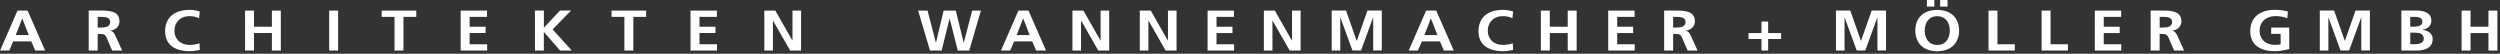
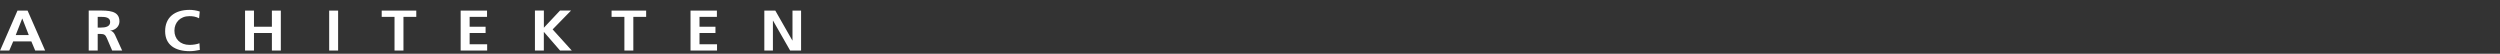
<svg xmlns="http://www.w3.org/2000/svg" width="605" height="13" viewBox="0 0 605 13" fill="none">
  <rect x="0" y="0" width="605" height="13" fill="#333333" stroke="none" />
-   <path d="M225.067 12.228H227.873L229.793 4.495H229.824L231.776 12.228H234.561L237.378 2.567H235.268L233.243 10.3H233.211L231.301 2.567H228.358L226.512 10.3H226.48L224.465 2.567H222.187L225.056 12.228H225.067ZM249.194 8.487H246.029L247.59 4.495H247.622L249.183 8.487H249.194ZM242.22 12.228H244.467L245.417 10.017H249.806L250.734 12.228H253.139L248.898 2.567H246.451L242.241 12.228H242.22ZM259.532 12.228H261.611V4.998H261.642L265.778 12.228H268.426V2.567H266.347V9.797H266.316L262.191 2.567H259.532V12.228ZM275.832 12.228H277.91V4.998H277.941L282.077 12.228H284.725V2.567H282.647V9.797H282.615L278.49 2.567H275.832V12.228ZM292.236 12.228H298.65V10.708H294.399V7.995H298.26V6.475H294.399V4.086H298.619V2.567H292.236V12.228ZM305.856 12.228H307.934V4.998H307.966L312.101 12.228H314.749V2.567H312.671V9.797H312.639L308.514 2.567H305.856V12.228ZM322.271 12.228H324.349V4.275L324.381 4.244L327.293 12.217H329.371L332.283 4.244H332.314V12.217H334.393V2.557H330.922L328.348 9.881H328.316L325.742 2.557H322.271V12.217V12.228ZM347.865 8.487H344.7L346.261 4.495H346.293L347.854 8.487H347.865ZM340.891 12.228H343.138L344.088 10.017H348.476L349.405 12.228H351.81L347.569 2.567H345.122L340.912 12.228H340.891ZM366.084 10.467C365.577 10.698 364.565 10.866 363.71 10.866C361.4 10.866 360.039 9.388 360.039 7.418C360.039 5.449 361.431 3.908 363.668 3.908C364.438 3.908 365.187 4.003 366.01 4.422L366.168 2.787C365.377 2.515 364.438 2.389 363.721 2.389C360.049 2.389 357.792 4.244 357.792 7.555C357.792 10.866 360.218 12.385 363.721 12.385C364.544 12.385 365.398 12.249 366.179 12.081L366.084 10.457V10.467ZM372.888 12.228H375.051V7.995H379.387V12.228H381.55V2.567H379.387V6.475H375.051V2.567H372.888V12.228ZM389.188 12.228H395.602V10.708H391.361V7.995H395.222V6.475H391.361V4.086H395.57V2.567H389.188V12.228ZM404.896 4.076H405.613C406.7 4.076 407.903 4.17 407.903 5.333C407.903 6.496 406.679 6.674 405.613 6.674H404.896V4.065V4.076ZM402.733 12.228H404.896V8.215H405.592C406.51 8.215 406.784 8.487 407.101 9.21L408.399 12.228H410.814L409.084 8.445C408.863 8.016 408.525 7.492 407.934 7.45V7.418C409.316 7.251 410.16 6.308 410.16 5.176C410.16 2.494 407.386 2.557 405.065 2.557H402.723V12.217L402.733 12.228ZM426.28 8.005H423.147V9.441H426.28V12.228H427.894V9.441H431.028V8.005H427.894V5.218H426.28V8.005ZM444.299 12.228H446.377V4.275L446.409 4.244L449.321 12.217H451.399L454.311 4.244H454.342V12.217H456.421V2.557H452.95L450.376 9.881H450.344L447.77 2.557H444.299V12.217V12.228ZM469.513 0V1.603H471.306V0H469.513ZM468.11 1.603V0H466.316V1.603H468.11ZM463.51 7.366C463.51 10.331 465.335 12.395 468.806 12.395C472.277 12.395 474.102 10.289 474.102 7.366C474.102 4.443 472.203 2.399 468.806 2.399C465.409 2.399 463.51 4.411 463.51 7.366ZM465.778 7.366C465.778 5.658 466.664 3.919 468.816 3.919C470.969 3.919 471.855 5.669 471.855 7.366C471.855 9.063 471.032 10.876 468.816 10.876C466.601 10.876 465.778 9.116 465.778 7.366ZM481.212 12.228H487.584V10.708H483.385V2.567H481.223V12.228H481.212ZM494.072 12.228H500.434V10.708H496.235V2.567H494.072V12.228ZM506.932 12.228H513.346V10.708H509.106V7.995H512.967V6.475H509.106V4.086H513.325V2.567H506.943V12.228H506.932ZM522.641 4.076H523.358C524.445 4.076 525.647 4.17 525.647 5.333C525.647 6.496 524.424 6.674 523.358 6.674H522.641V4.065V4.076ZM520.467 12.228H522.63V8.215H523.326C524.244 8.215 524.519 8.487 524.835 9.21L526.133 12.228H528.549L526.818 8.445C526.597 8.016 526.259 7.492 525.668 7.45V7.418C527.051 7.251 527.894 6.308 527.894 5.176C527.894 2.494 525.12 2.557 522.799 2.557H520.457V12.217L520.467 12.228ZM553.667 2.787C552.739 2.536 551.747 2.389 550.492 2.389C546.821 2.389 544.563 4.244 544.563 7.555C544.563 10.866 546.989 12.385 550.492 12.385C551.652 12.385 552.844 12.165 553.994 11.882V6.674H549.627V8.194H551.916V10.719C551.547 10.803 551.083 10.855 550.492 10.855C548.181 10.855 546.821 9.367 546.821 7.408C546.821 5.449 548.213 3.898 550.745 3.898C551.61 3.898 552.697 4.065 553.53 4.411L553.667 2.777V2.787ZM561.39 12.228H563.468V4.275L563.5 4.244L566.411 12.217H568.49L571.401 4.244H571.433V12.217H573.511V2.557H570.04L567.466 9.881H567.435L564.86 2.557H561.39V12.217V12.228ZM583.291 7.9H584.314C585.401 7.9 586.551 8.099 586.551 9.357C586.551 10.478 585.327 10.698 584.314 10.698H583.291V7.9ZM583.291 4.076H584.124C585.116 4.076 586.213 4.16 586.213 5.281C586.213 6.276 585.084 6.454 584.166 6.454H583.28V4.065L583.291 4.076ZM581.128 12.228H584.905C586.266 12.228 588.713 11.871 588.713 9.43C588.713 8.236 587.711 7.355 586.234 7.23V7.198C587.521 6.989 588.386 6.192 588.386 5.04C588.386 2.923 586.297 2.557 584.905 2.557H581.128V12.217V12.228ZM595.708 12.228H597.87V7.995H602.206V12.228H604.369V2.567H602.206V6.475H597.87V2.567H595.708V12.228Z" fill="white" />
  <path d="M6.973 8.487H3.808L5.37 4.495H5.401L6.963 8.487H6.973ZM0 12.227H2.247L3.197 10.017H7.585L8.514 12.227H10.919L6.678 2.567H4.23L0.021 12.227H0ZM23.642 4.076H24.359C25.446 4.076 26.659 4.17 26.659 5.333C26.659 6.496 25.435 6.674 24.359 6.674H23.642V4.065V4.076ZM21.479 12.227H23.642V8.214H24.338C25.256 8.214 25.53 8.487 25.847 9.21L27.144 12.227H29.56L27.83 8.445C27.608 8.015 27.271 7.491 26.68 7.449V7.418C28.062 7.25 28.906 6.307 28.906 5.176C28.906 2.493 26.131 2.556 23.811 2.556H21.469V12.217L21.479 12.227ZM48.254 10.467C47.748 10.698 46.735 10.865 45.88 10.865C43.57 10.865 42.209 9.388 42.209 7.418C42.209 5.448 43.602 3.908 45.838 3.908C46.608 3.908 47.357 4.002 48.18 4.421L48.339 2.787C47.547 2.514 46.608 2.389 45.891 2.389C42.22 2.389 39.962 4.243 39.962 7.554C39.962 10.865 42.389 12.385 45.891 12.385C46.714 12.385 47.568 12.248 48.36 12.081L48.265 10.457L48.254 10.467ZM59.3 12.227H61.462V7.994H65.798V12.227H67.961V2.567H65.798V6.475H61.462V2.567H59.3V12.227ZM79.66 12.227H81.823V2.567H79.66V12.227ZM95.474 12.227H97.637V4.086H100.739V2.567H92.373V4.086H95.474V12.227ZM111.478 12.227H117.892V10.708H113.651V7.994H117.513V6.475H113.651V4.086H117.861V2.567H111.478V12.227ZM129.444 12.227H131.607V7.743H131.639L135.531 12.227H138.369L133.738 7.114L138.19 2.556H135.521L131.618 6.706V2.556H129.455V12.217L129.444 12.227ZM151.103 12.227H153.265V4.086H156.367V2.567H148.001V4.086H151.103V12.227ZM167.107 12.227H173.521V10.708H169.28V7.994H173.141V6.475H169.28V4.086H173.489V2.567H167.107V12.227ZM184.967 12.227H187.045V4.998H187.077L191.213 12.227H193.861V2.567H191.782V9.797H191.751L187.626 2.567H184.967V12.227Z" fill="white" />
</svg>